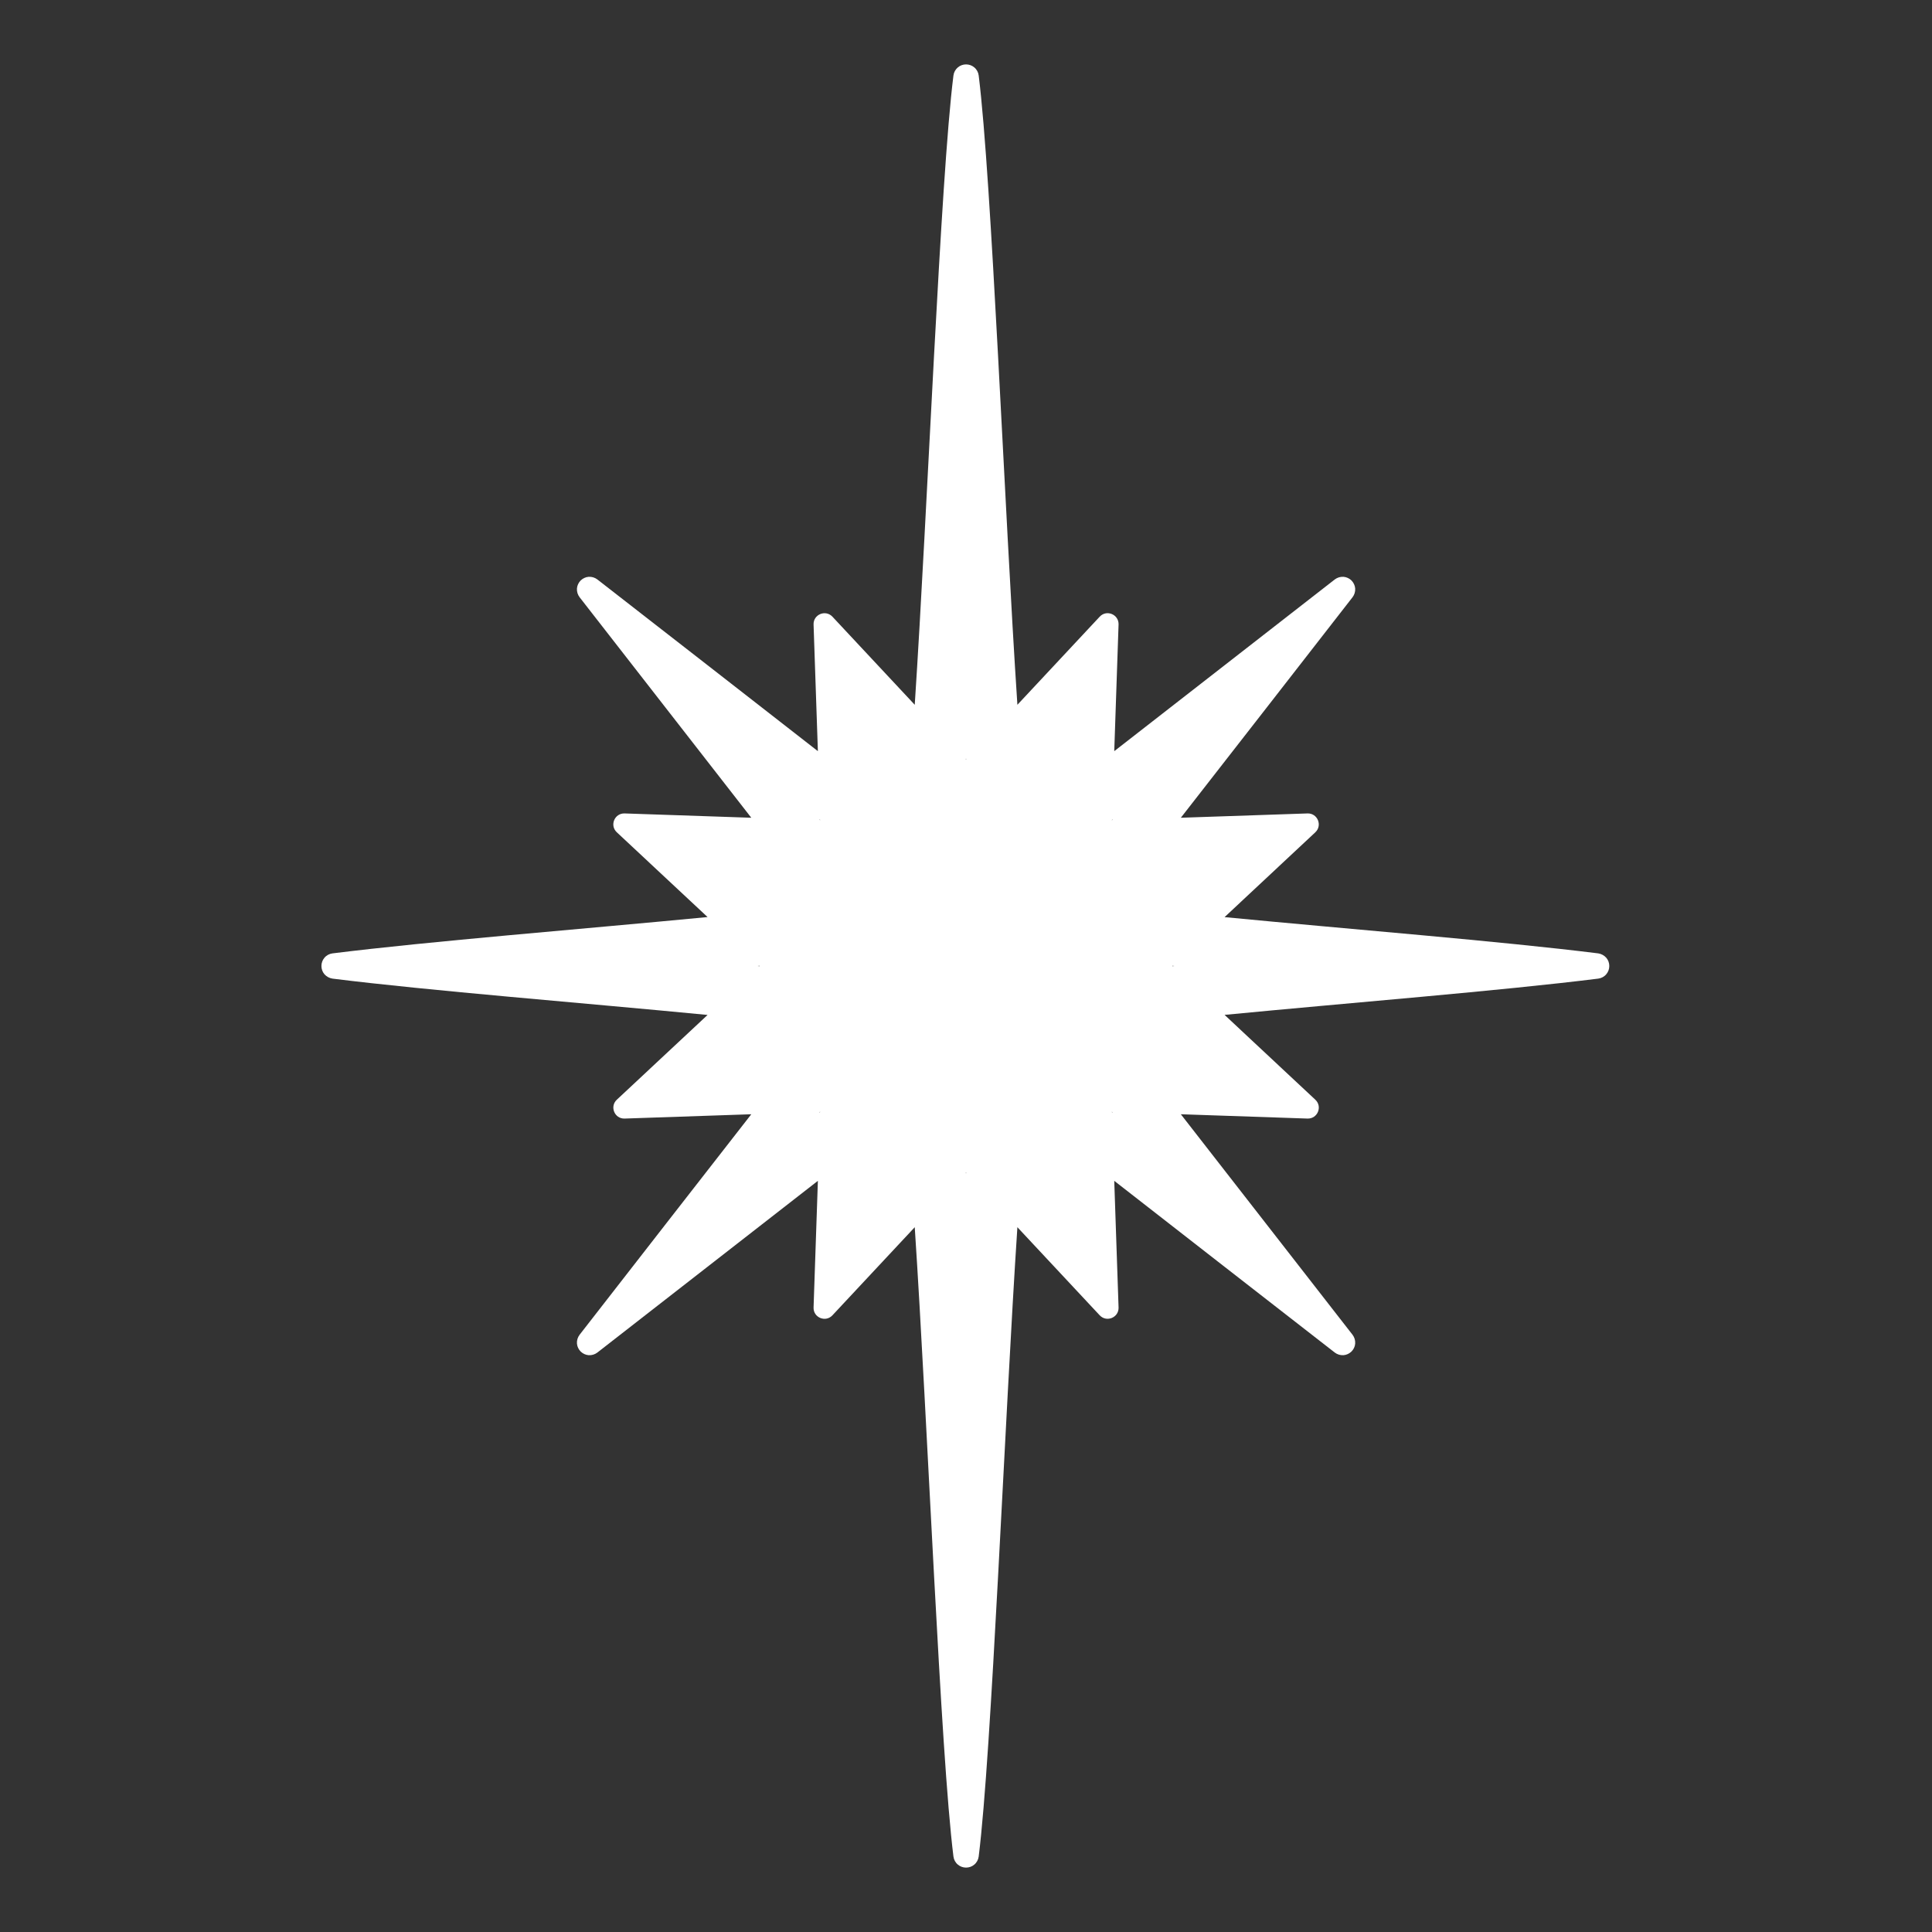
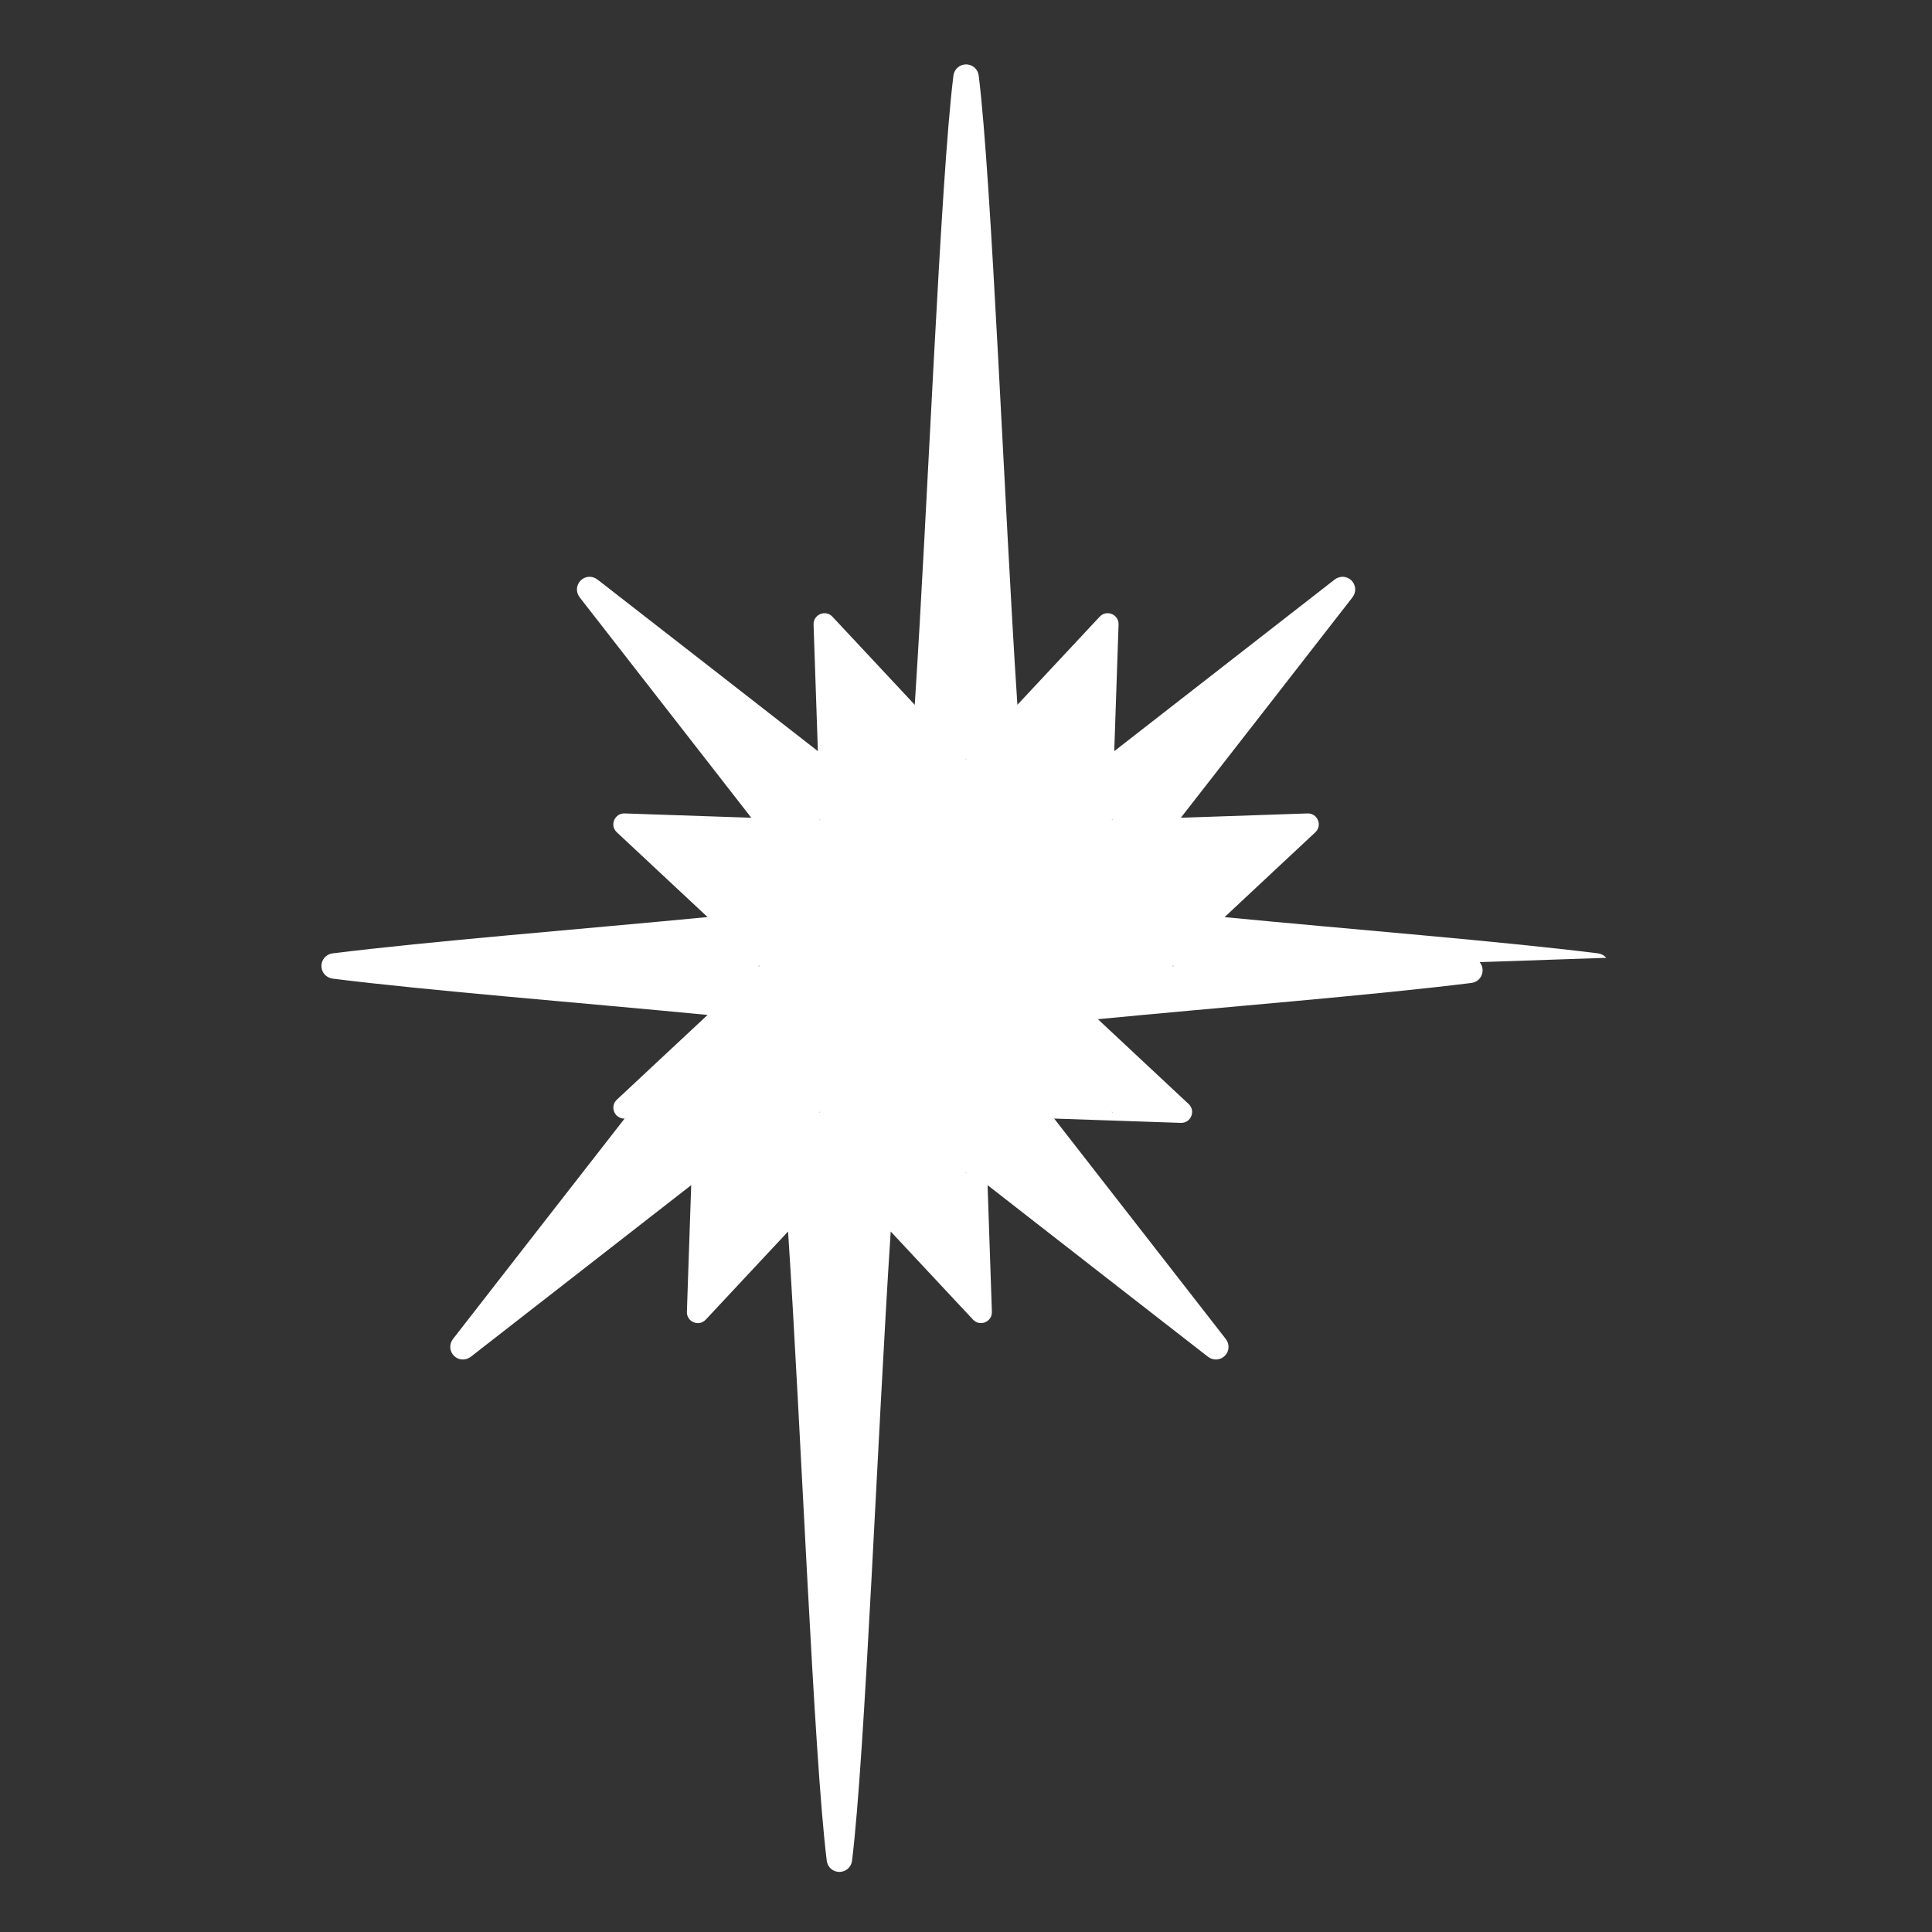
<svg xmlns="http://www.w3.org/2000/svg" id="Reynolds__x0D_Operations_x0D_" viewBox="0 0 300 300">
  <rect x="0" y="0" width="300" height="300" fill="#333333" stroke="none" />
  <defs>
    <style>
      .cls-1 {
        fill: #fff;
      }
    </style>
  </defs>
-   <path class="cls-1" d="M249.43,148.73c-.32-.37-.78-.62-1.26-.69-15.11-1.89-38.7-3.76-58.02-5.63l14.09-13.17c1.14-1.07.35-2.98-1.21-2.93l-19.67.67c8.89-11.41,17.78-22.81,26.66-34.24.3-.39.45-.89.41-1.38-.04-.46-.25-.89-.57-1.22-.32-.32-.76-.53-1.22-.57-.49-.04-.99.11-1.38.41-11.42,8.88-22.83,17.77-34.24,26.66l.67-19.67c.05-1.56-1.86-2.36-2.93-1.21l-12.78,13.68c-2-30.21-4-81.69-6.01-97.72-.06-.49-.31-.95-.69-1.26-.35-.3-.81-.46-1.27-.46-.46,0-.92.16-1.27.46-.38.32-.63.77-.69,1.26-2.02,16.03-4.02,67.51-6.01,97.72l-12.78-13.68c-1.07-1.14-2.98-.35-2.93,1.21l.67,19.67c-11.41-8.89-22.81-17.78-34.24-26.66-.39-.3-.89-.45-1.38-.41-.46.04-.89.25-1.22.57-.32.33-.53.76-.57,1.22-.04.49.11.99.41,1.38,8.88,11.42,17.77,22.83,26.66,34.24l-19.67-.67c-1.56-.05-2.36,1.86-1.21,2.93l14.09,13.16c-19.39,1.87-43.12,3.75-58.24,5.64-.49.06-.95.31-1.26.69-.3.35-.46.81-.46,1.27,0,.46.16.92.46,1.27.32.37.78.62,1.26.69,15.11,1.89,38.85,3.76,58.24,5.64l-14.09,13.16c-1.14,1.07-.35,2.98,1.21,2.93l19.67-.67c-8.89,11.41-17.78,22.81-26.66,34.24-.3.39-.45.89-.41,1.38.04.46.25.89.57,1.22.33.32.76.53,1.22.57.49.04.99-.11,1.38-.41,11.42-8.88,22.83-17.77,34.24-26.66l-.67,19.67c-.05,1.56,1.86,2.36,2.93,1.21l12.78-13.68c2,30.21,4,81.69,6.01,97.72.06.49.31.95.69,1.26.35.3.81.46,1.27.46.46,0,.92-.16,1.27-.46.38-.31.63-.77.69-1.26,2.01-16.03,4.02-67.51,6.01-97.72l12.78,13.68c1.07,1.14,2.98.35,2.93-1.21l-.67-19.67c11.41,8.89,22.81,17.78,34.24,26.66.39.3.89.45,1.38.41.46-.04.89-.25,1.22-.57.32-.32.54-.76.57-1.22.04-.49-.11-.99-.41-1.38-8.88-11.42-17.77-22.83-26.66-34.24l19.67.67c1.56.05,2.36-1.86,1.21-2.93l-14.09-13.17c19.32-1.87,42.91-3.74,58.02-5.63.49-.06.95-.31,1.26-.69.3-.35.46-.81.46-1.27,0-.46-.16-.92-.46-1.27ZM172.81,127.19l-.12.16h-.04s0-.03,0-.03l.16-.12ZM150,117.75l.02.19-.02.03-.02-.03.02-.19ZM127.19,127.19l.16.12v.04s-.03,0-.03,0l-.12-.16ZM117.65,150l.28-.03.04.03-.04.03-.28-.03ZM127.19,172.81l.12-.16h.04s0,.03,0,.03l-.16.12ZM150,182.25l-.02-.19.02-.03.02.03-.02.19ZM172.81,172.81l-.16-.12v-.04s.03,0,.03,0l.12.16ZM182.03,150l.04-.03.28.03-.28.03-.04-.03Z" />
+   <path class="cls-1" d="M249.43,148.73c-.32-.37-.78-.62-1.26-.69-15.11-1.89-38.7-3.76-58.02-5.63l14.09-13.17c1.14-1.07.35-2.98-1.21-2.93l-19.67.67c8.89-11.41,17.78-22.81,26.66-34.24.3-.39.45-.89.41-1.38-.04-.46-.25-.89-.57-1.22-.32-.32-.76-.53-1.22-.57-.49-.04-.99.11-1.38.41-11.42,8.88-22.83,17.77-34.24,26.66l.67-19.67c.05-1.56-1.86-2.36-2.93-1.21l-12.78,13.68c-2-30.21-4-81.69-6.01-97.72-.06-.49-.31-.95-.69-1.26-.35-.3-.81-.46-1.27-.46-.46,0-.92.16-1.27.46-.38.32-.63.77-.69,1.26-2.02,16.03-4.02,67.51-6.01,97.72l-12.78-13.68c-1.07-1.14-2.98-.35-2.93,1.21l.67,19.67c-11.41-8.89-22.81-17.78-34.24-26.66-.39-.3-.89-.45-1.38-.41-.46.04-.89.25-1.22.57-.32.33-.53.76-.57,1.22-.04.49.11.99.41,1.38,8.88,11.42,17.77,22.83,26.66,34.24l-19.67-.67c-1.56-.05-2.36,1.86-1.21,2.93l14.09,13.16c-19.39,1.87-43.12,3.75-58.24,5.64-.49.06-.95.31-1.26.69-.3.35-.46.81-.46,1.27,0,.46.16.92.46,1.27.32.37.78.62,1.26.69,15.11,1.89,38.85,3.76,58.24,5.64l-14.09,13.16c-1.14,1.07-.35,2.98,1.21,2.93c-8.89,11.41-17.78,22.81-26.66,34.24-.3.39-.45.89-.41,1.38.04.46.25.89.57,1.22.33.32.76.53,1.22.57.49.04.99-.11,1.38-.41,11.42-8.88,22.83-17.77,34.24-26.66l-.67,19.67c-.05,1.56,1.86,2.36,2.93,1.21l12.78-13.68c2,30.21,4,81.69,6.01,97.72.06.49.31.95.69,1.26.35.3.81.46,1.27.46.46,0,.92-.16,1.27-.46.38-.31.63-.77.69-1.26,2.01-16.03,4.02-67.51,6.01-97.72l12.78,13.68c1.07,1.14,2.98.35,2.93-1.21l-.67-19.67c11.41,8.89,22.81,17.78,34.24,26.66.39.3.89.45,1.38.41.46-.04.89-.25,1.22-.57.32-.32.54-.76.57-1.22.04-.49-.11-.99-.41-1.38-8.88-11.42-17.77-22.83-26.66-34.24l19.67.67c1.56.05,2.36-1.86,1.21-2.93l-14.09-13.17c19.32-1.87,42.91-3.74,58.02-5.63.49-.06.95-.31,1.26-.69.3-.35.46-.81.46-1.27,0-.46-.16-.92-.46-1.27ZM172.81,127.19l-.12.16h-.04s0-.03,0-.03l.16-.12ZM150,117.75l.02.19-.02.03-.02-.03.02-.19ZM127.19,127.19l.16.12v.04s-.03,0-.03,0l-.12-.16ZM117.65,150l.28-.03.04.03-.04.03-.28-.03ZM127.19,172.81l.12-.16h.04s0,.03,0,.03l-.16.12ZM150,182.25l-.02-.19.02-.03.02.03-.02.19ZM172.81,172.81l-.16-.12v-.04s.03,0,.03,0l.12.16ZM182.03,150l.04-.03.28.03-.28.03-.04-.03Z" />
</svg>